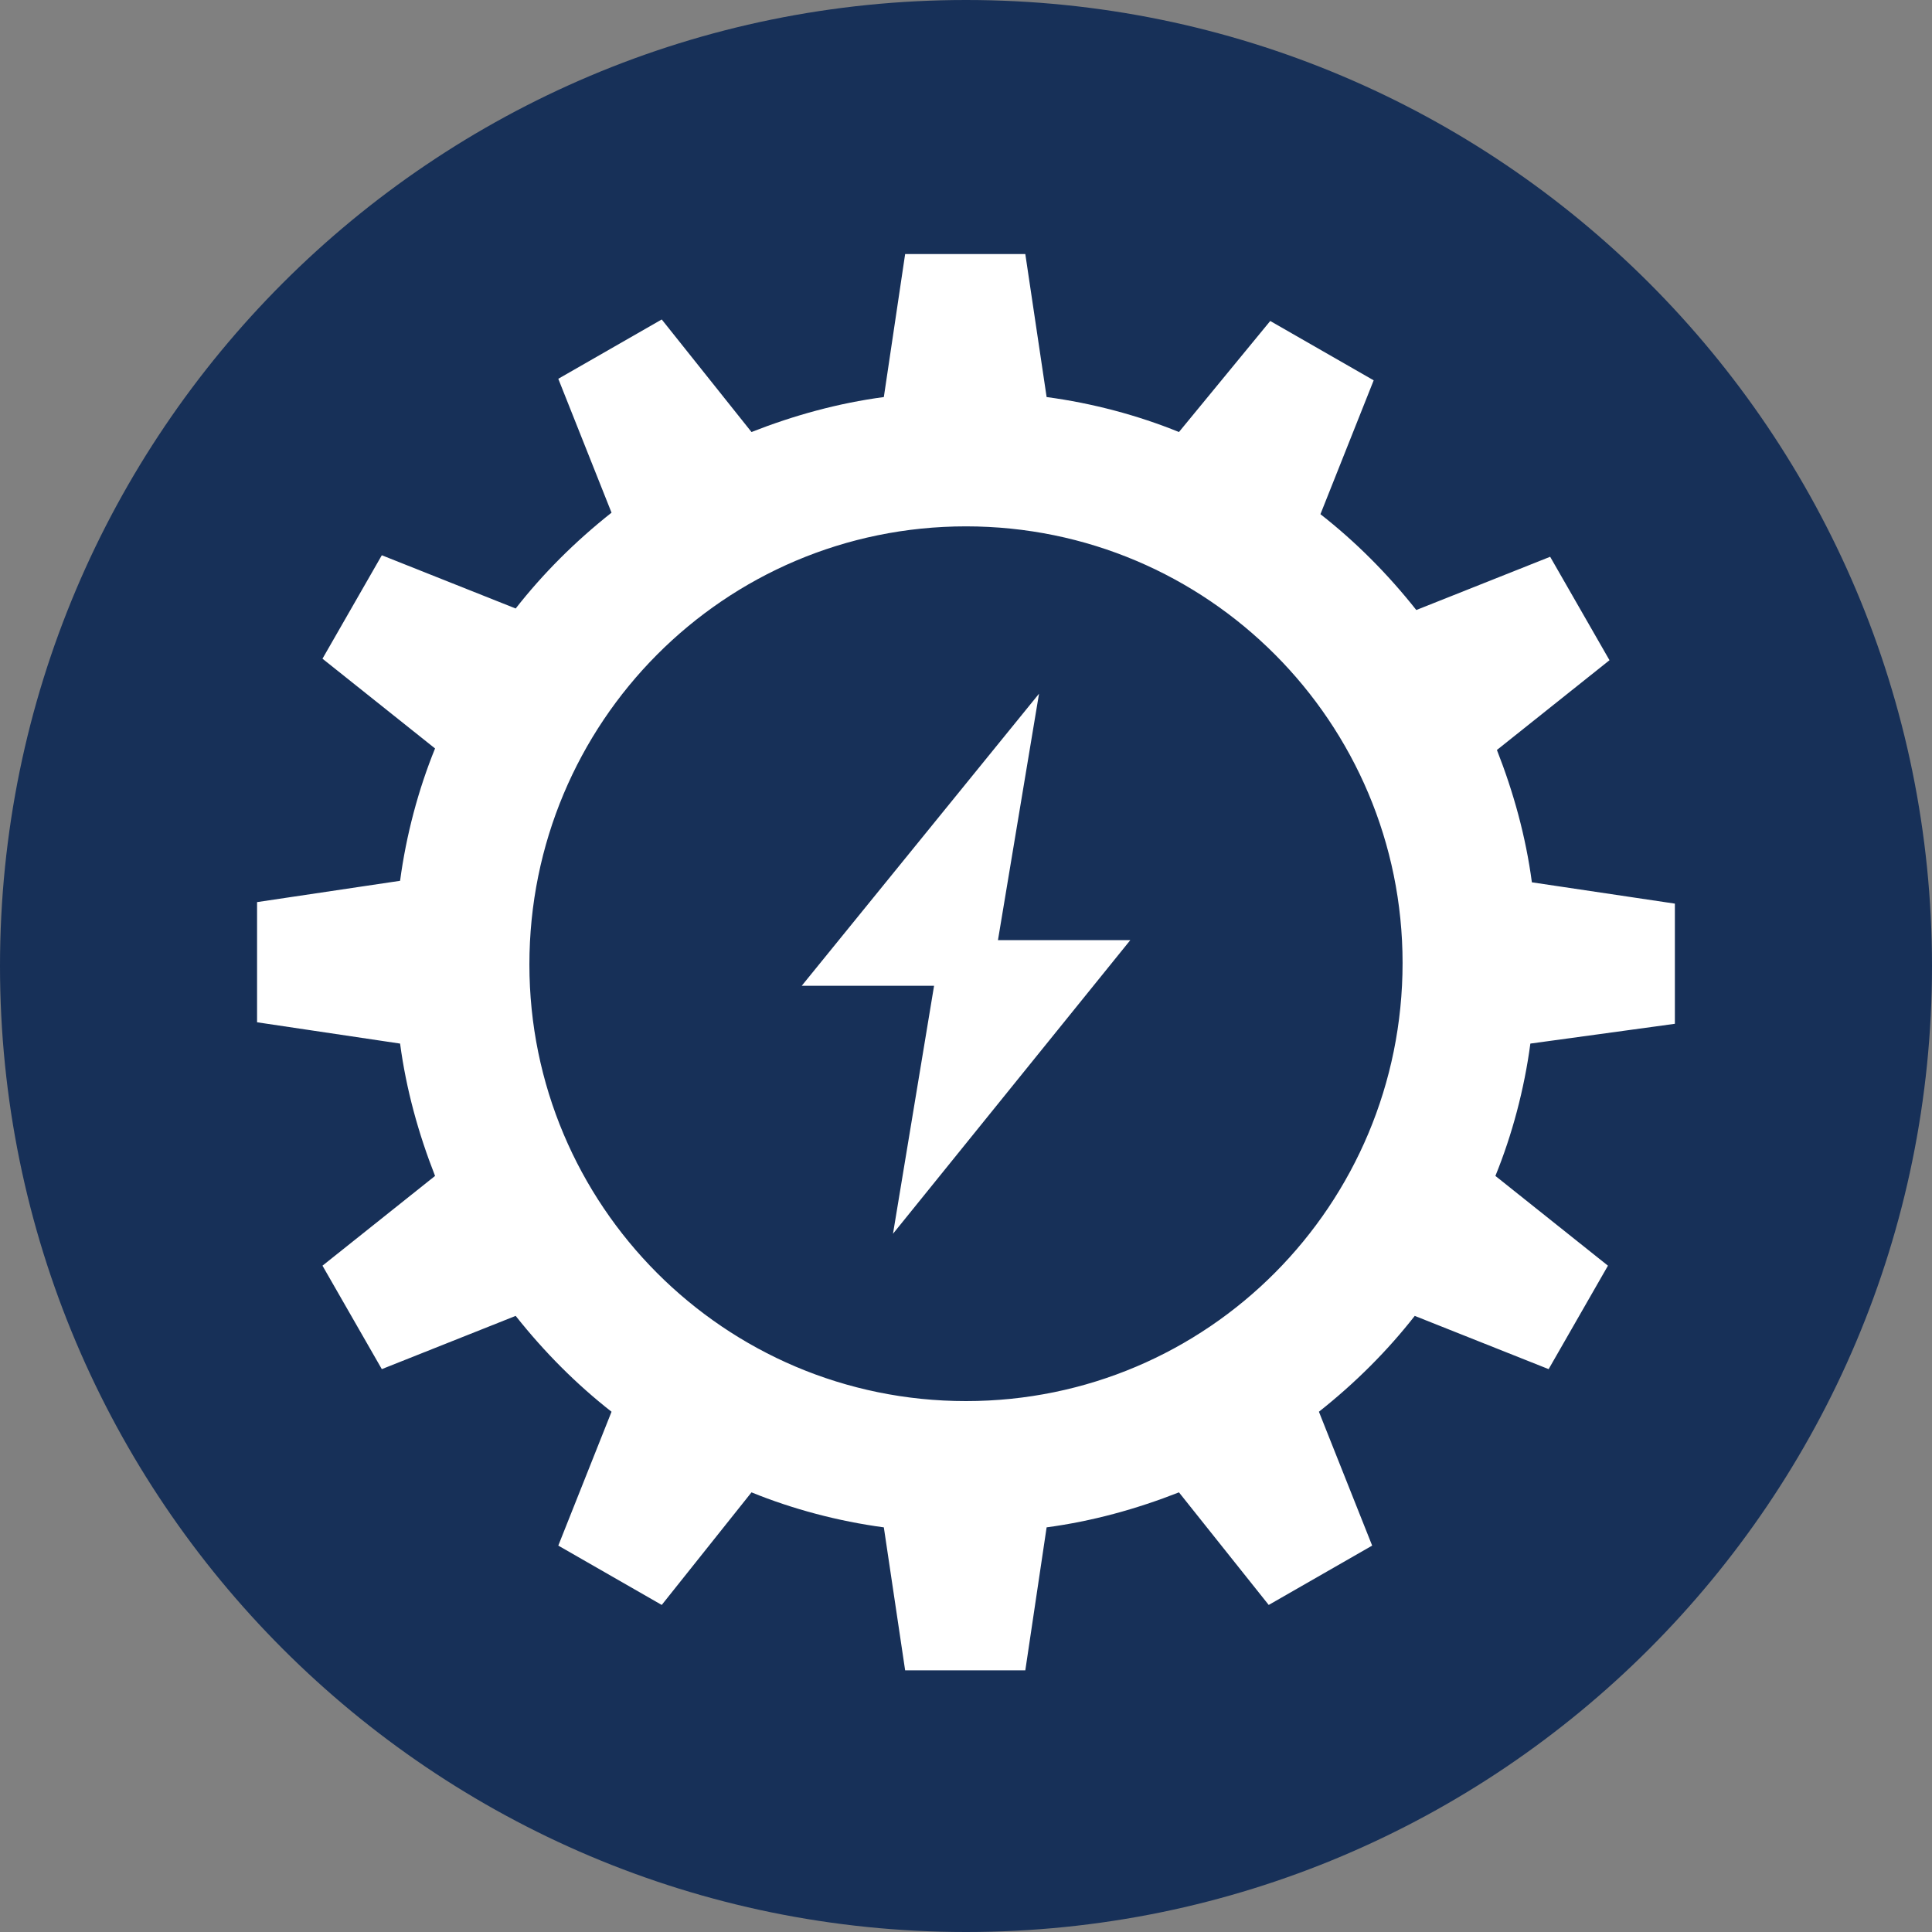
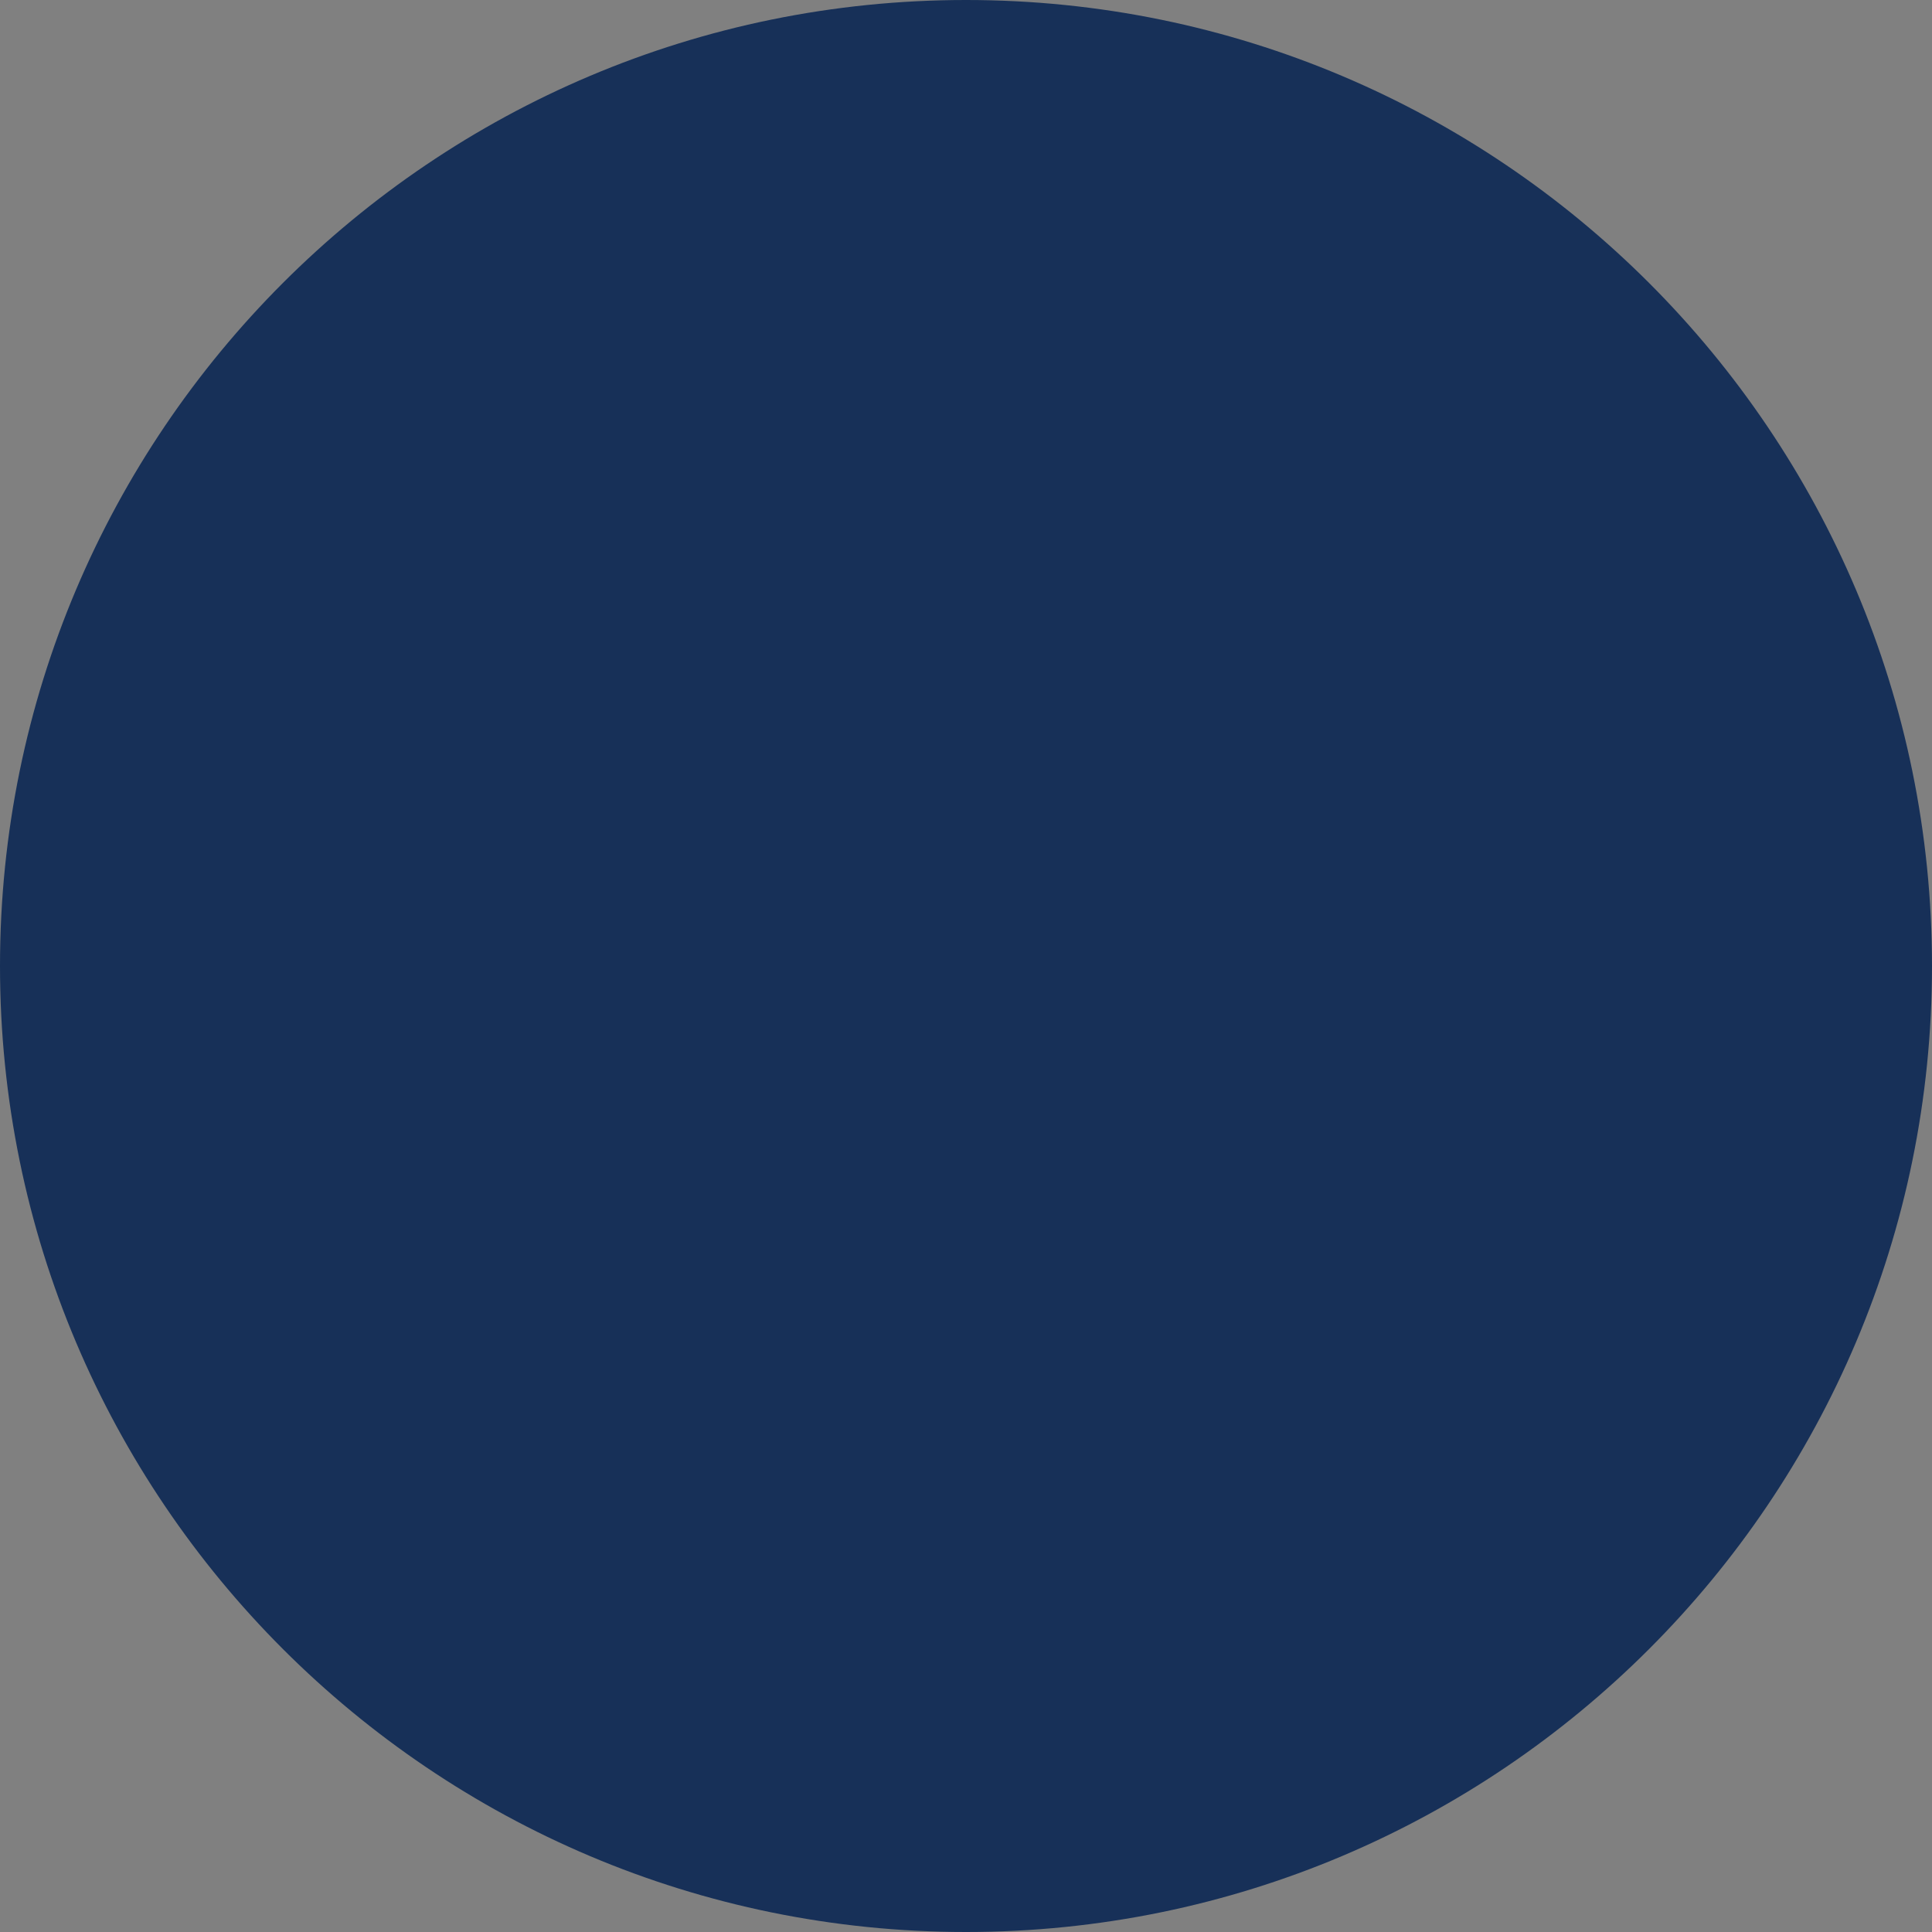
<svg xmlns="http://www.w3.org/2000/svg" width="70" height="70" viewBox="0 0 70 70" fill="none">
  <rect x="0" y="0" width="70" height="70" fill="#808080" stroke="none" />
  <path d="M35 70C54.33 70 70 54.33 70 35C70 15.67 54.33 0 35 0C15.67 0 0 15.67 0 35C0 54.33 15.67 70 35 70Z" fill="#173058" />
-   <path d="M60.684 37.094V32.74L55.503 31.968C55.283 30.315 54.842 28.716 54.236 27.173L58.315 23.921L56.165 20.173L51.315 22.102C50.267 20.779 49.11 19.622 47.842 18.63L49.771 13.78L46.023 11.63L42.716 15.653C41.228 15.047 39.574 14.606 37.921 14.386L37.149 9.205H32.795L32.023 14.386C30.37 14.606 28.771 15.047 27.228 15.653L23.976 11.575L20.228 13.724L22.157 18.575C20.834 19.622 19.677 20.779 18.684 22.047L13.834 20.118L11.684 23.866L15.763 27.118C15.157 28.606 14.716 30.26 14.496 31.913L9.314 32.685V37.039L14.496 37.811C14.716 39.465 15.157 41.063 15.763 42.606L11.684 45.858L13.834 49.606L18.684 47.677C19.732 49 20.889 50.157 22.157 51.15L20.228 56L23.976 58.15L27.228 54.071C28.716 54.677 30.37 55.118 32.023 55.339L32.795 60.52H37.149L37.921 55.339C39.574 55.118 41.173 54.677 42.716 54.071L45.968 58.15L49.716 56L47.787 51.15C49.11 50.102 50.267 48.945 51.259 47.677L56.11 49.606L58.259 45.858L54.181 42.606C54.787 41.118 55.228 39.465 55.448 37.811L60.684 37.094ZM34.999 50.764C26.236 50.764 19.181 43.654 19.181 34.945C19.181 26.181 26.236 19.071 34.999 19.071C43.763 19.071 50.818 26.181 50.818 34.89C50.818 43.654 43.763 50.764 34.999 50.764Z" fill="white" />
-   <path d="M40.953 34.063H36.158L37.646 25.134L29.048 35.717H33.843L32.355 44.701L40.953 34.063Z" fill="white" />
</svg>